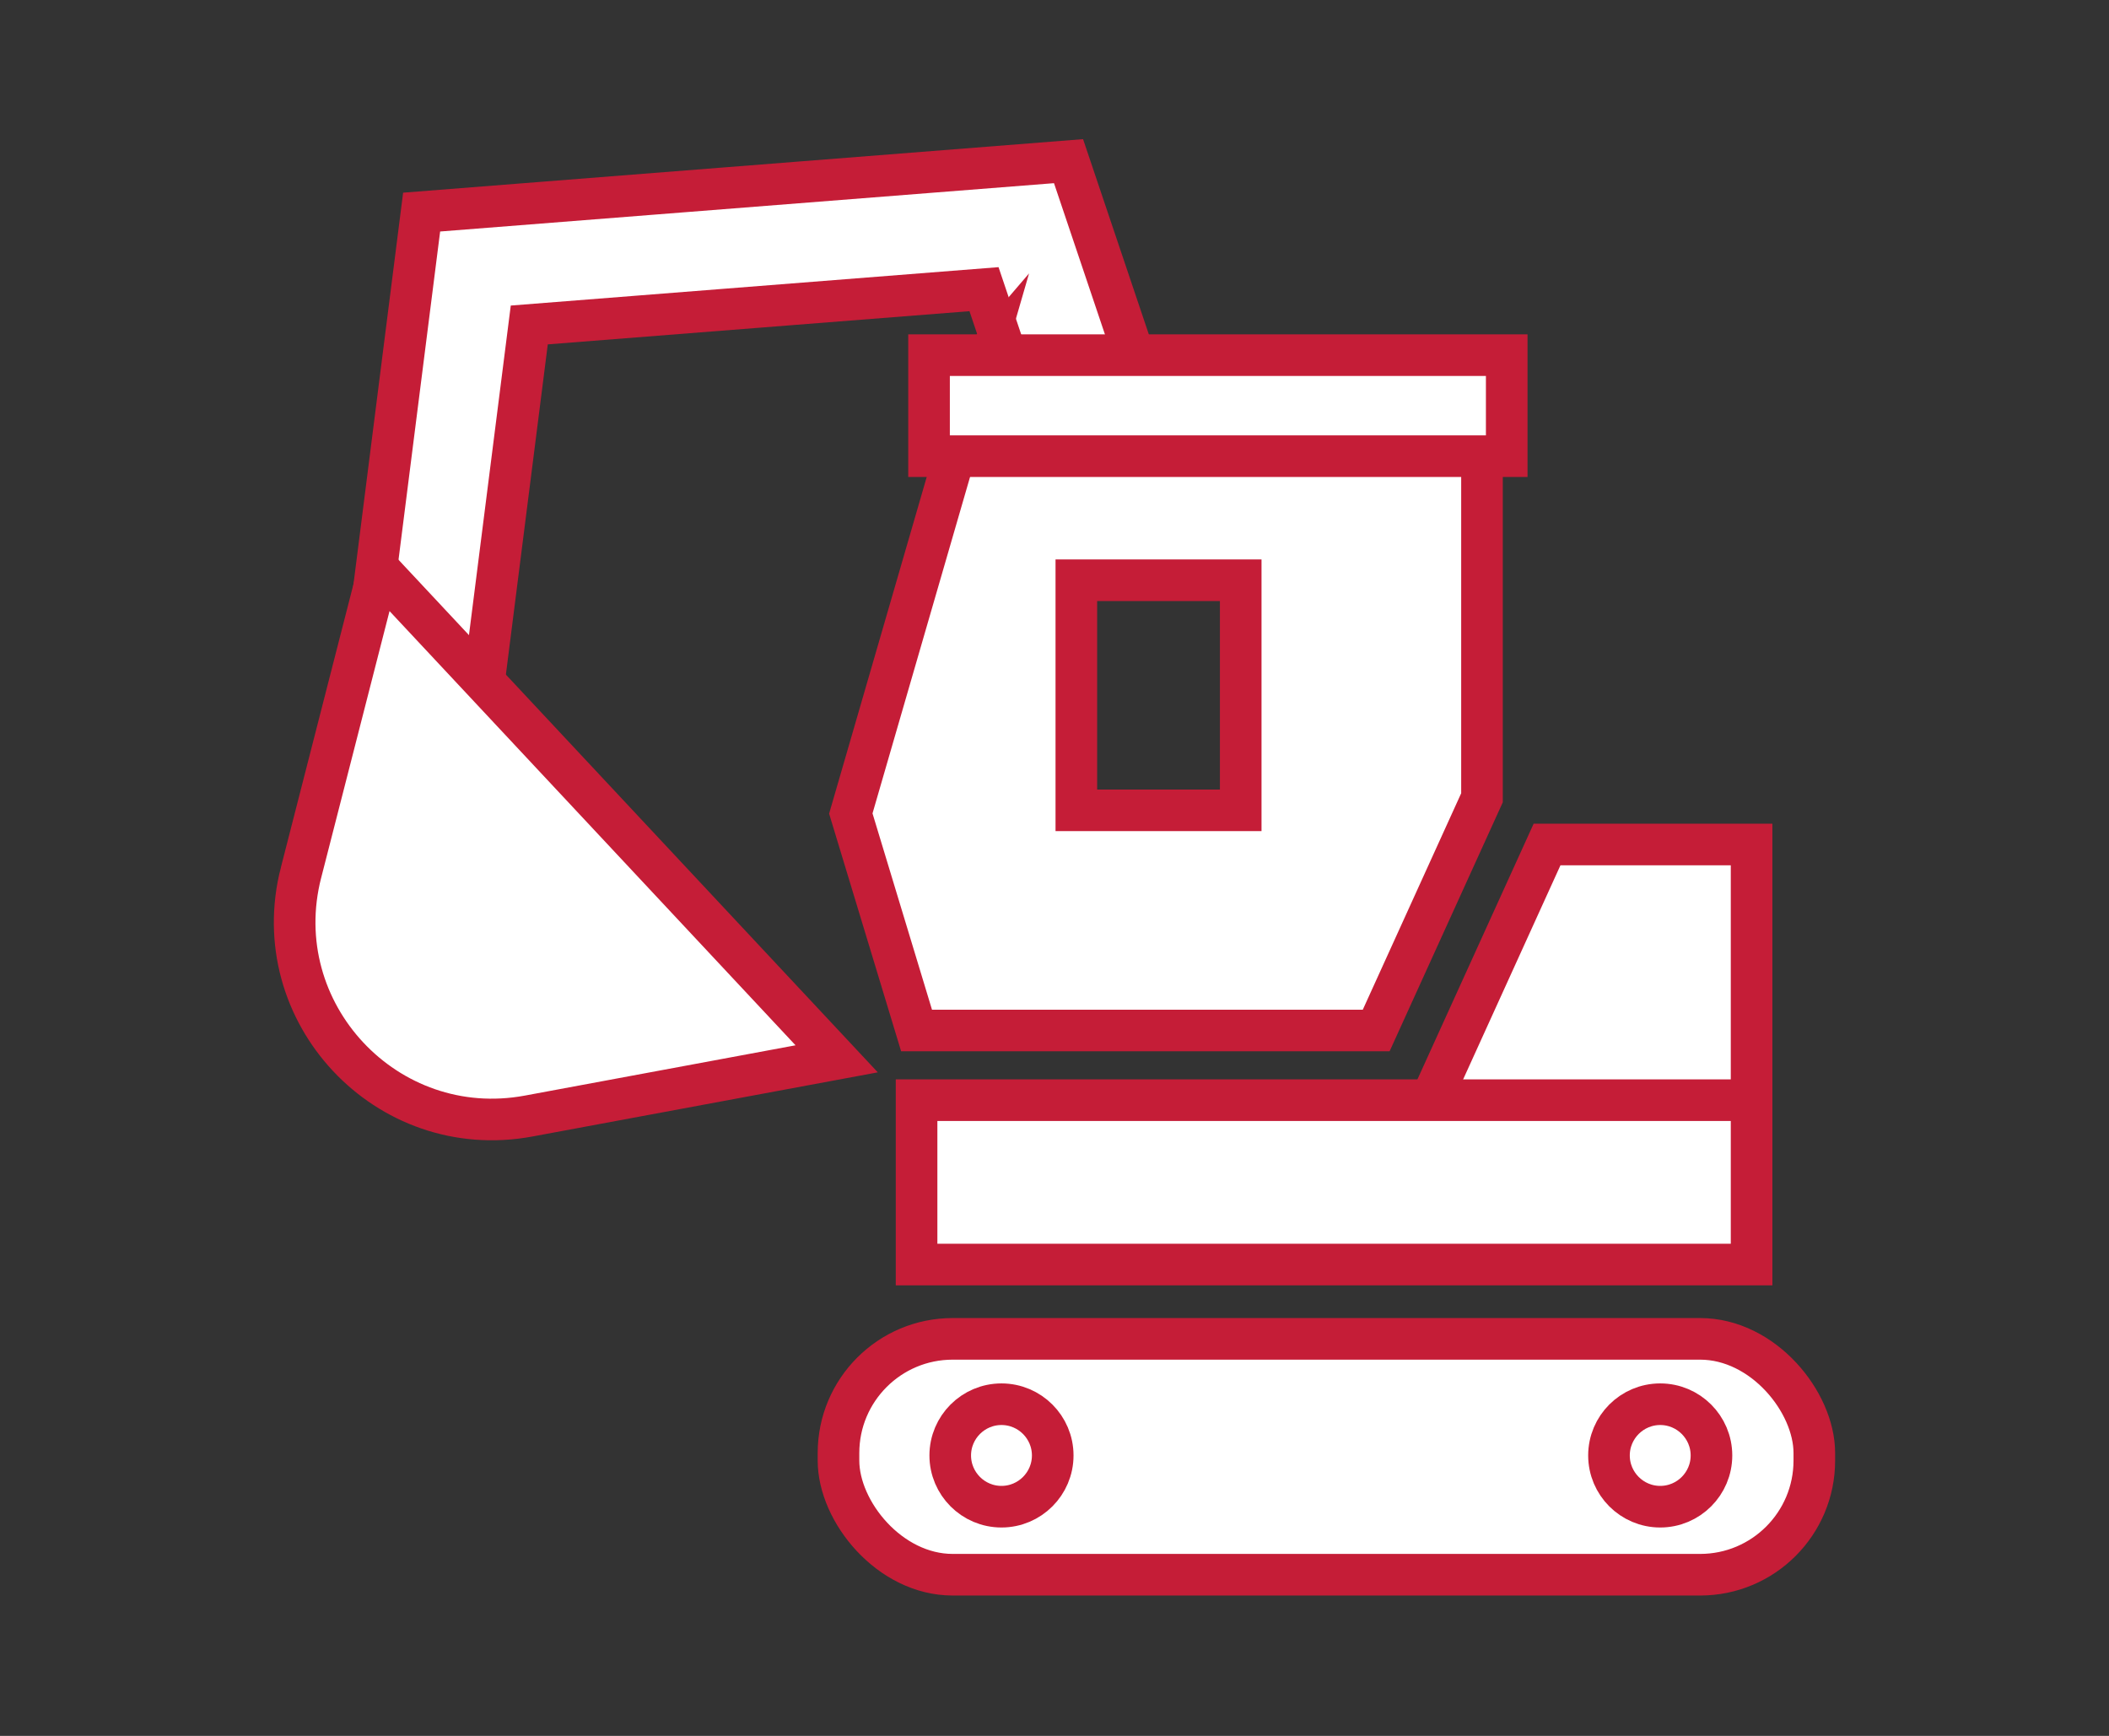
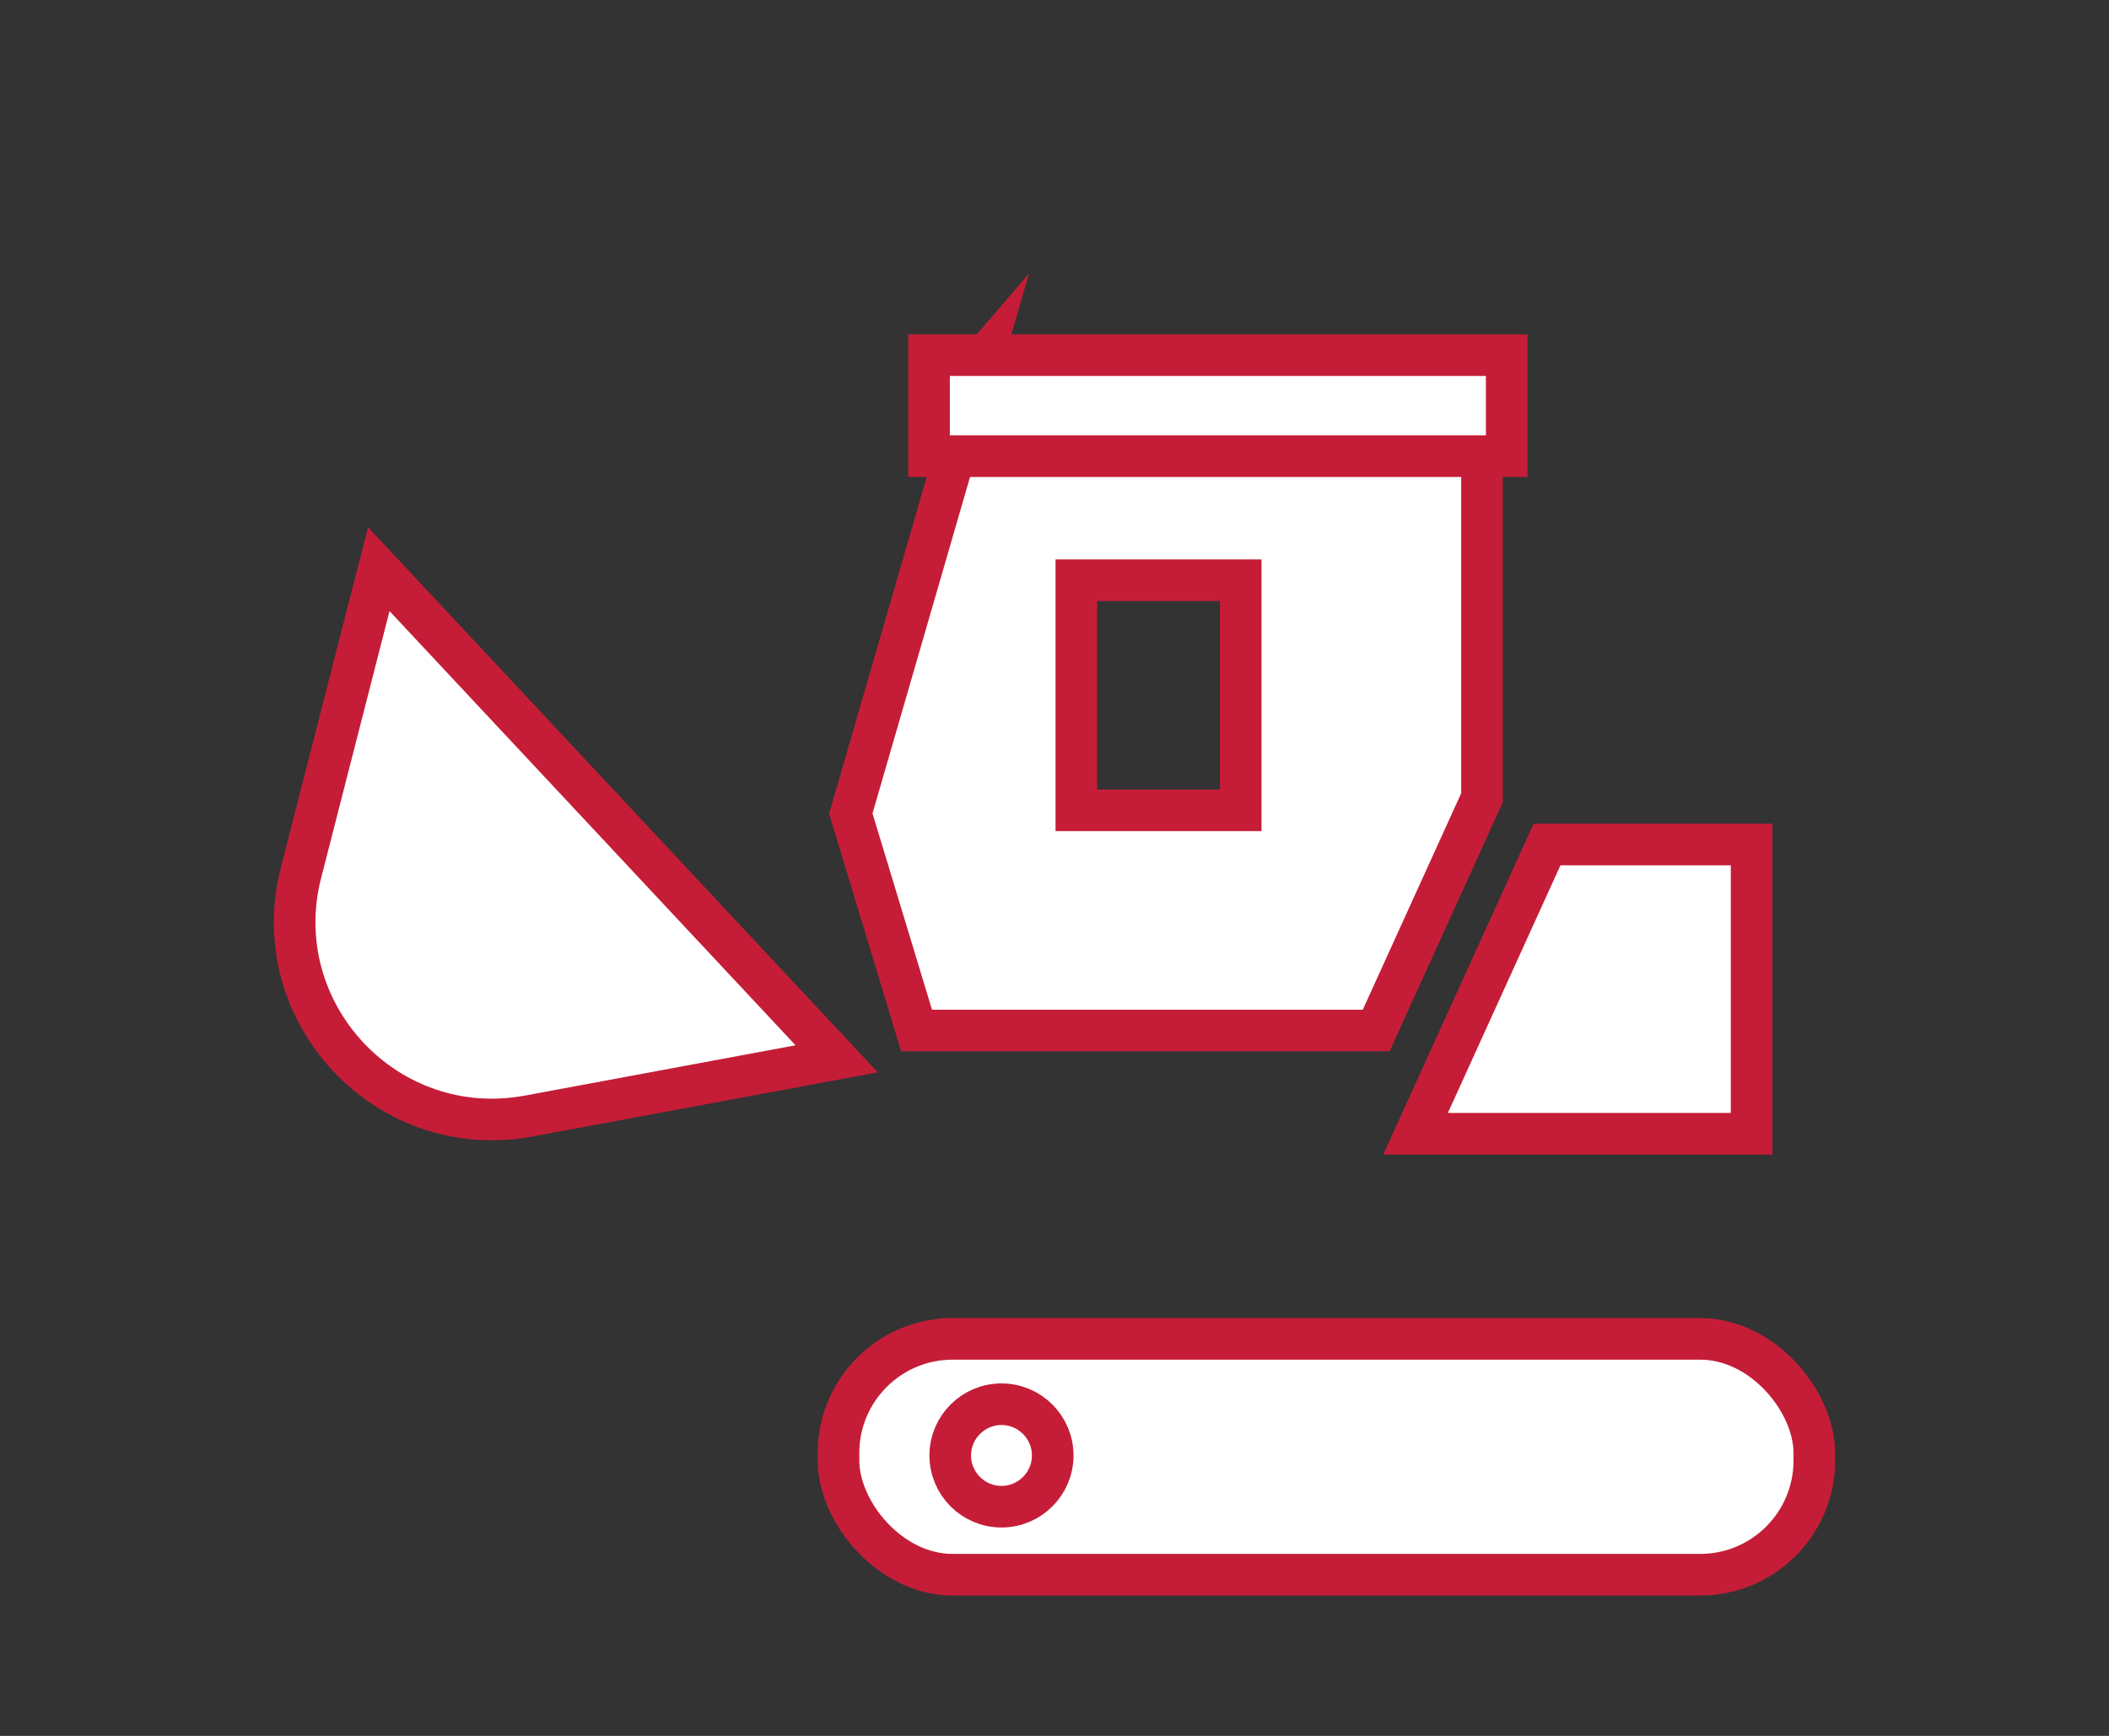
<svg xmlns="http://www.w3.org/2000/svg" id="_レイヤー_1" data-name="レイヤー_1" version="1.1" viewBox="0 0 101.371 83.443">
  <rect x="0" y="0" width="101.371" height="83.443" fill="#333333" stroke="none" />
  <defs>
    <style>
      .st0 {
        fill: #fff;
        stroke: #c51d37;
        stroke-miterlimit: 10;
        stroke-width: 2px;
      }
    </style>
  </defs>
  <polygon class="st0" points="84.192 54.5 68.04 54.5 74.361 40.594 84.192 40.594 84.192 54.5" />
-   <rect class="st0" x="44.056" y="52.885" width="40.136" height="7.901" />
  <rect class="st0" x="40.303" y="64.358" width="46.904" height="11.338" rx="5.488" ry="5.488" />
-   <polygon class="st0" points="22.681 37.372 16.913 36.641 20.266 10.195 51.36 7.747 55.028 18.636 49.518 20.492 47.297 13.9 25.44 15.621 22.681 37.372" />
  <path class="st0" d="M14.469,41.947l3.738-14.588,22.008,23.538-14.806,2.751c-6.827,1.268-12.665-4.975-10.941-11.701Z" />
  <path class="st0" d="M47.216,17.3l-6.321,21.806,3.16,10.429h22.093l5.085-11.187v-21.047h-24.018ZM59.636,38.952h-7.901v-11.061h7.901v11.061Z" />
  <path class="st0" d="M48.137,72.426c-1.358,0-2.463-1.105-2.463-2.463,0-1.358,1.105-2.463,2.463-2.463,1.358,0,2.463,1.105,2.463,2.463,0,1.358-1.105,2.463-2.463,2.463Z" />
-   <path class="st0" d="M79.8,72.426c-1.358,0-2.463-1.105-2.463-2.463,0-1.358,1.105-2.463,2.463-2.463,1.358,0,2.463,1.105,2.463,2.463,0,1.358-1.105,2.463-2.463,2.463Z" />
  <rect class="st0" x="44.655" y="17.072" width="27.767" height="4.856" />
</svg>